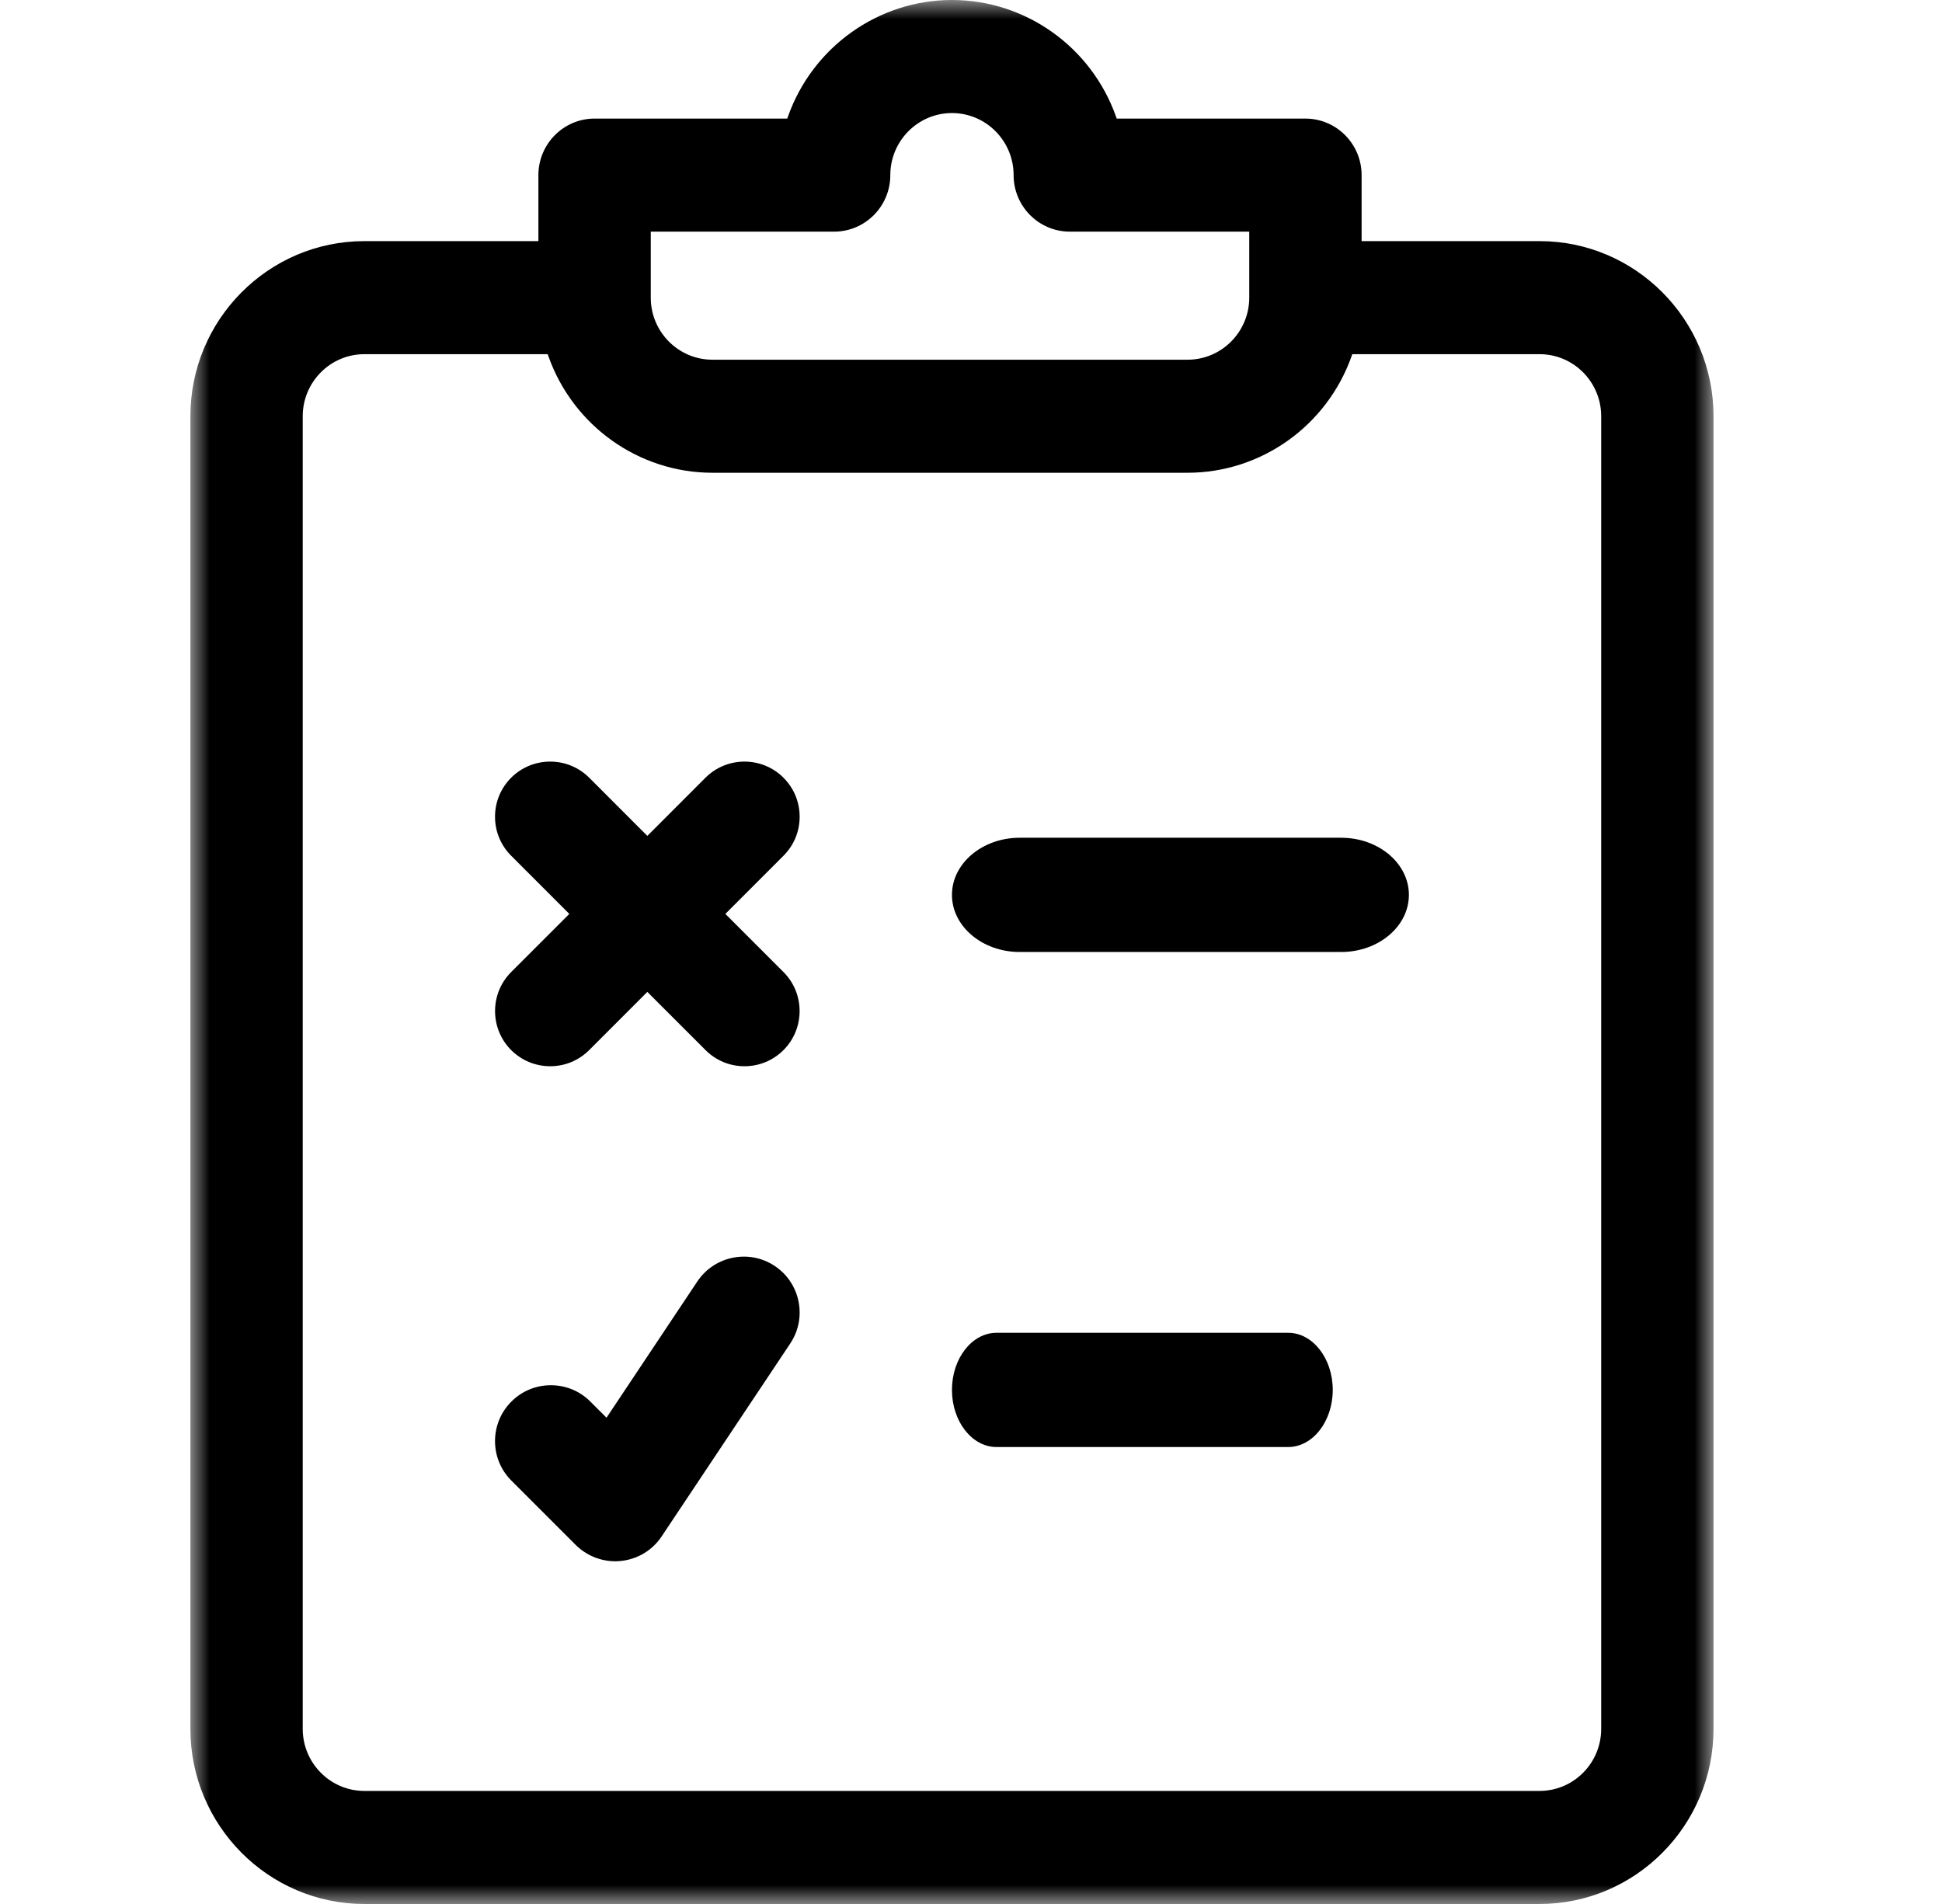
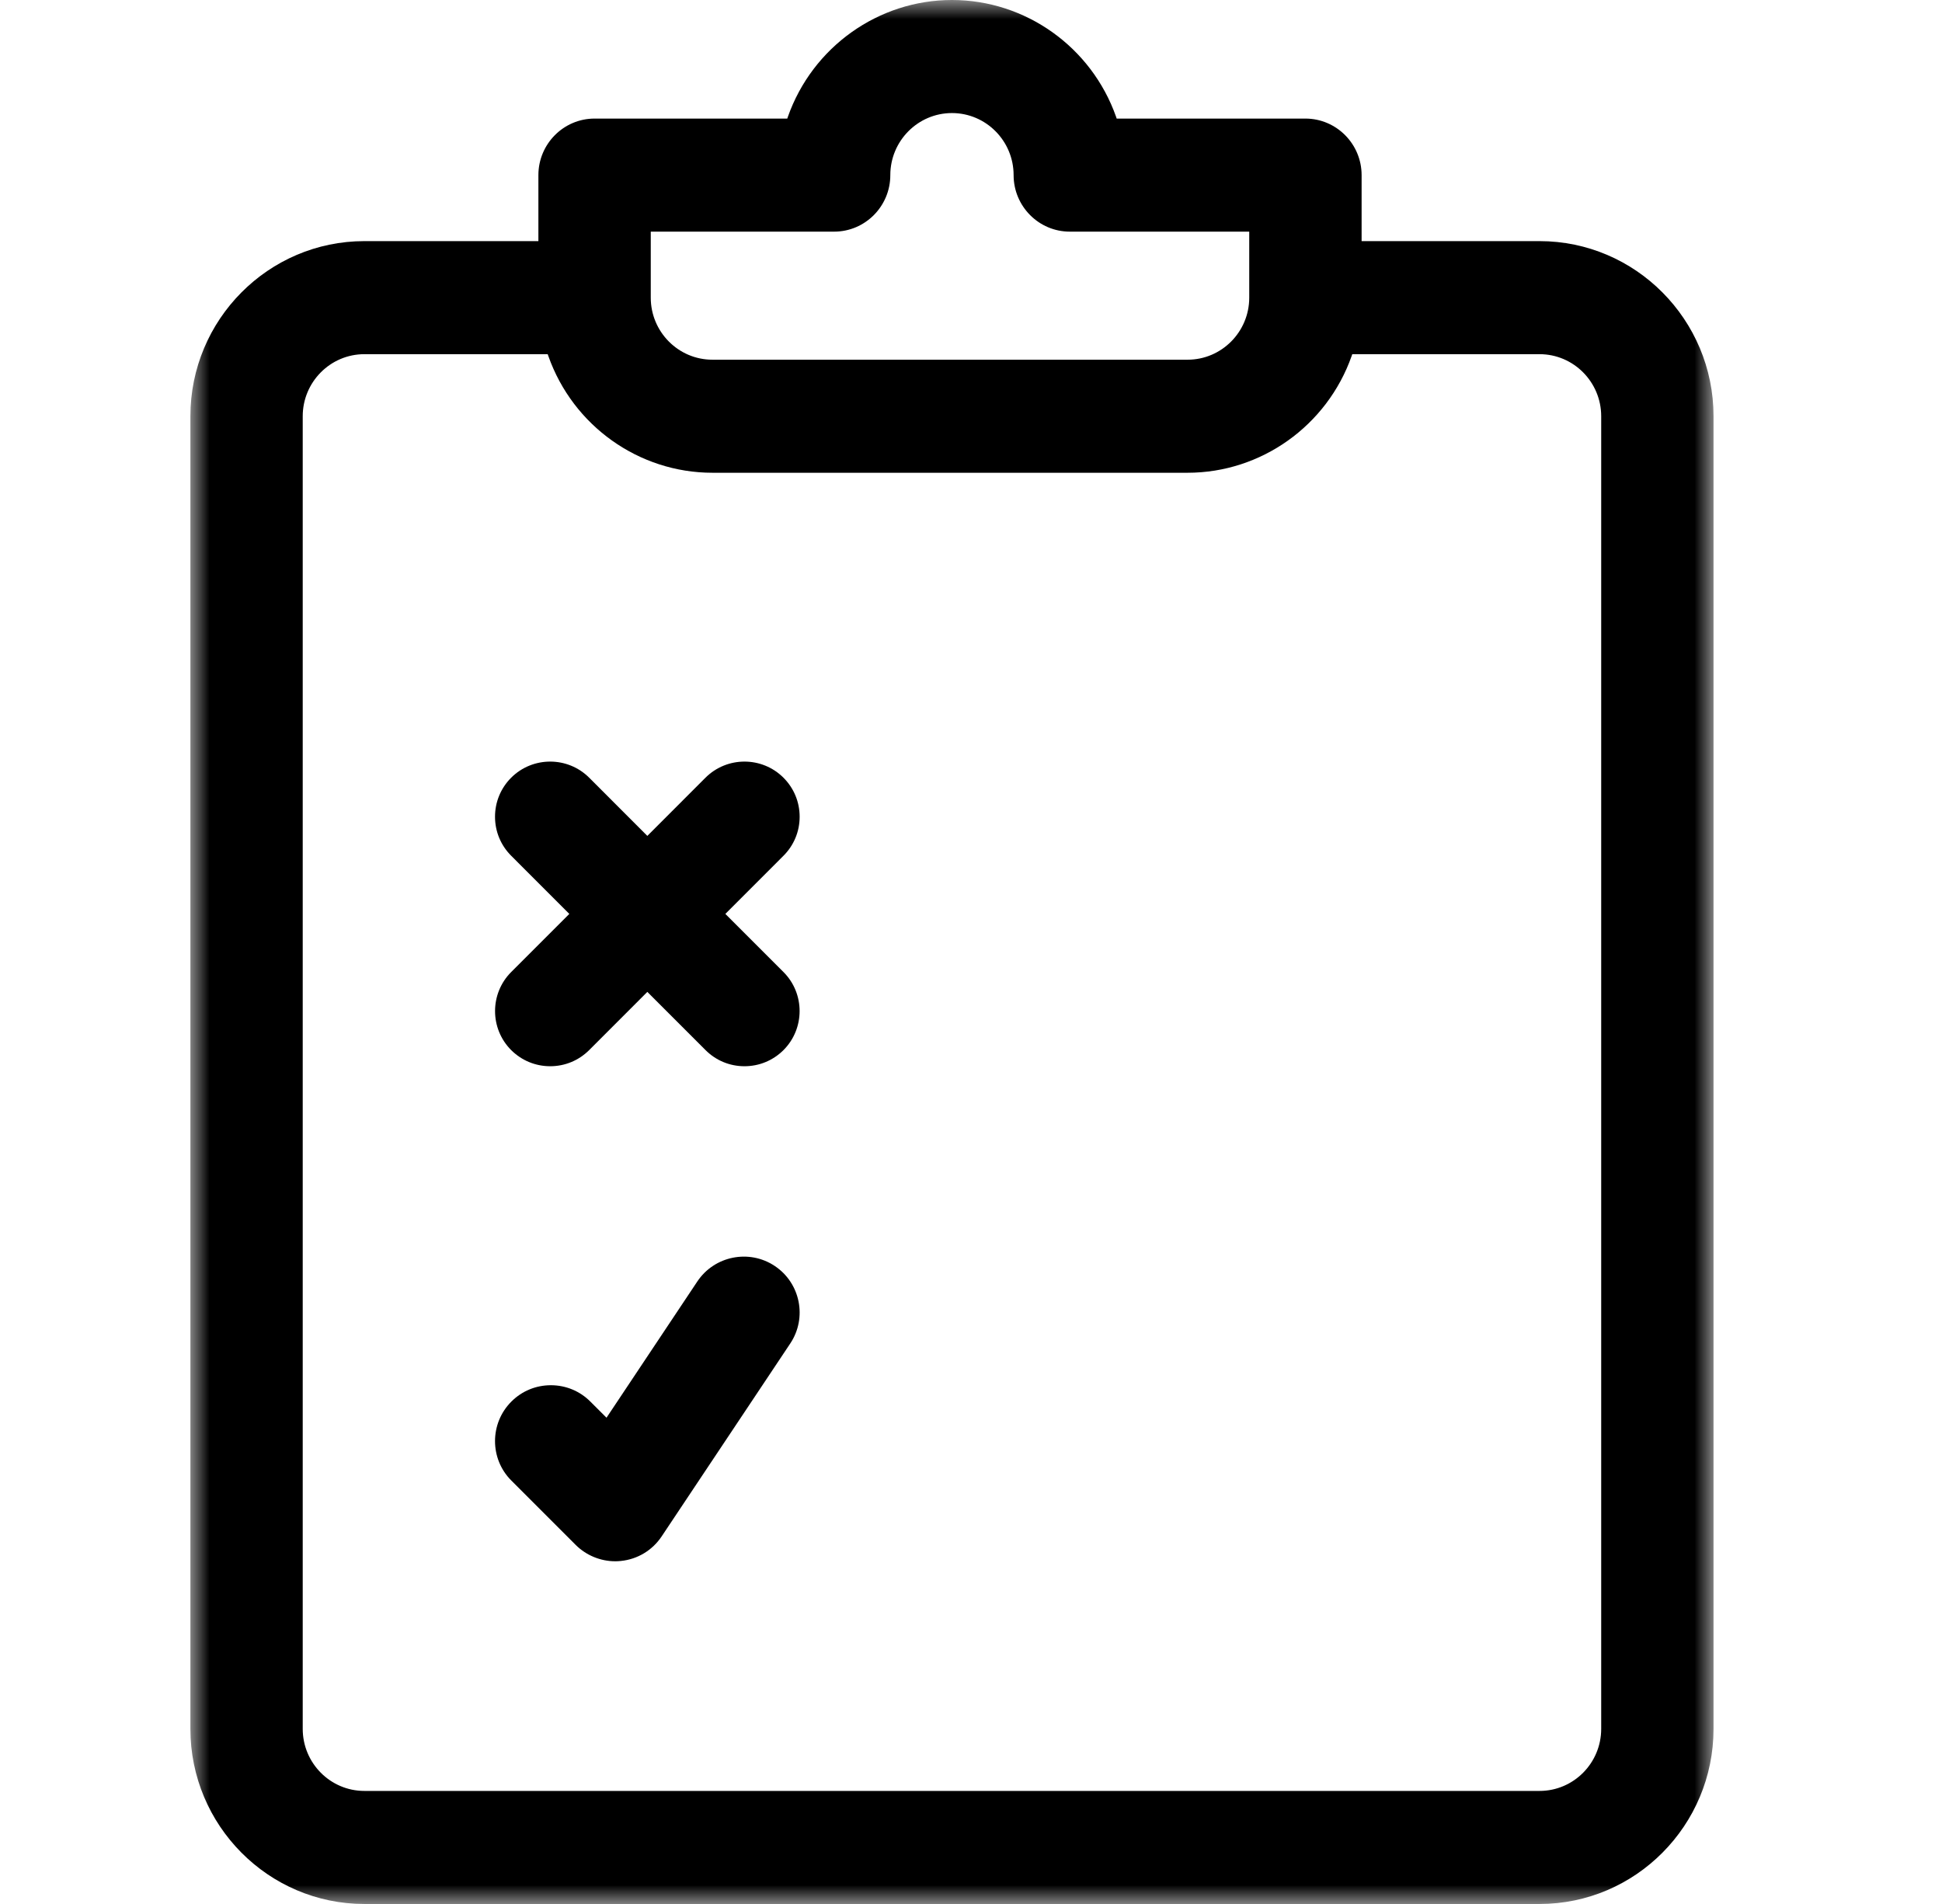
<svg xmlns="http://www.w3.org/2000/svg" xmlns:xlink="http://www.w3.org/1999/xlink" width="51px" height="50px" viewBox="0 0 51 50" version="1.1">
  <title>requirements-management-feature-justinmind-tool</title>
  <defs>
    <polygon id="path-1" points="-1.2837818e-15 0 40 0 40 50 -1.2837818e-15 50" />
  </defs>
  <g id="Page-1" stroke="none" stroke-width="1" fill="none" fill-rule="evenodd">
    <g id="SLICES" opacity="0.6" transform="translate(-105.822, -828)" />
    <g id="requirements" transform="translate(5, 0)">
      <g id="Group-3">
        <mask id="mask-2" fill="white">
          <use xlink:href="#path-1" />
        </mask>
        <g id="Clip-2" />
        <path d="M2.95,10.931 C2.95,10.032 3.676,9.301 4.569,9.301 L9.383,9.301 L9.401,9.351 C10.048,11.184 11.779,12.415 13.709,12.415 L26.188,12.415 C28.118,12.415 29.849,11.183 30.496,9.35 L30.513,9.301 L35.431,9.301 C36.324,9.301 37.05,10.032 37.05,10.931 L37.05,45.401 C37.05,46.3 36.324,47.031 35.431,47.031 L4.569,47.031 C3.676,47.031 2.95,46.3 2.95,45.401 L2.95,10.931 Z M18.381,4.599 C18.381,3.7 19.107,2.969 20,2.969 C20.893,2.969 21.619,3.7 21.619,4.599 C21.619,5.417 22.281,6.083 23.094,6.083 L27.807,6.083 L27.807,7.817 C27.807,8.715 27.081,9.446 26.188,9.446 L13.709,9.446 C12.816,9.446 12.09,8.715 12.09,7.817 L12.09,6.083 L16.906,6.083 C17.72,6.083 18.381,5.417 18.381,4.599 L18.381,4.599 Z M35.431,6.332 L30.758,6.332 L30.758,4.599 C30.758,3.78 30.096,3.114 29.282,3.114 L24.326,3.114 L24.309,3.064 C23.661,1.231 21.93,-5.45501162e-05 20,-5.45501162e-05 C18.07,-5.45501162e-05 16.338,1.232 15.691,3.067 L15.675,3.114 L10.614,3.114 C9.801,3.114 9.139,3.78 9.139,4.599 L9.139,6.332 L4.569,6.332 C2.05,6.332 0,8.395 0,10.931 L0,45.401 C0,47.937 2.05,50 4.569,50 L35.431,50 C37.95,50 40,47.937 40,45.401 L40,10.931 C40,8.395 37.95,6.332 35.431,6.332 L35.431,6.332 Z" id="Fill-1" fill="#000000" mask="url(#mask-2)" />
      </g>
      <path d="M15.347,33.246 L15.347,33.246 C14.675,32.797 13.762,32.98 13.313,33.652 L10.928,37.23 L10.504,36.807 C10.227,36.529 9.858,36.377 9.466,36.377 C9.075,36.377 8.706,36.529 8.429,36.807 C7.857,37.379 7.857,38.31 8.429,38.881 L10.118,40.57 C10.391,40.843 10.769,41 11.156,41 C11.194,41 11.245,40.999 11.305,40.992 C11.742,40.948 12.132,40.713 12.376,40.347 L15.754,35.28 C16.203,34.607 16.02,33.694 15.347,33.246" id="Fill-6" fill="#000000" />
      <path d="M9.951,24 L8.424,25.527 C7.86,26.092 7.86,27.011 8.424,27.576 C8.698,27.849 9.062,28 9.449,28 C9.836,28 10.199,27.849 10.473,27.576 L12,26.048 L13.527,27.575 C13.8,27.849 14.164,28 14.551,28 C14.938,28 15.302,27.849 15.576,27.576 C16.14,27.011 16.14,26.091 15.576,25.527 L14.049,24 L15.576,22.472 C15.849,22.199 16,21.835 16,21.448 C16,21.061 15.849,20.697 15.575,20.423 C15.011,19.859 14.092,19.859 13.527,20.423 L12,21.951 L10.473,20.423 C9.908,19.859 8.989,19.859 8.424,20.423 C8.151,20.697 8,21.061 8,21.448 C8,21.835 8.151,22.199 8.424,22.472 L9.951,24 Z" id="Fill-8" fill="#000000" />
-       <path d="M21.778,25 L30.222,25 C31.202,25 32,24.327 32,23.5 C32,22.673 31.202,22 30.222,22 L21.778,22 C20.798,22 20,22.673 20,23.5 C20,24.327 20.798,25 21.778,25" id="Fill-10" fill="#000000" />
-       <path d="M20,36.5 C20,37.327 20.525,38 21.171,38 L28.829,38 C29.475,38 30,37.327 30,36.5 C30,35.673 29.475,35 28.829,35 L21.171,35 C20.525,35 20,35.673 20,36.5" id="Fill-12" fill="#000000" />
    </g>
  </g>
</svg>